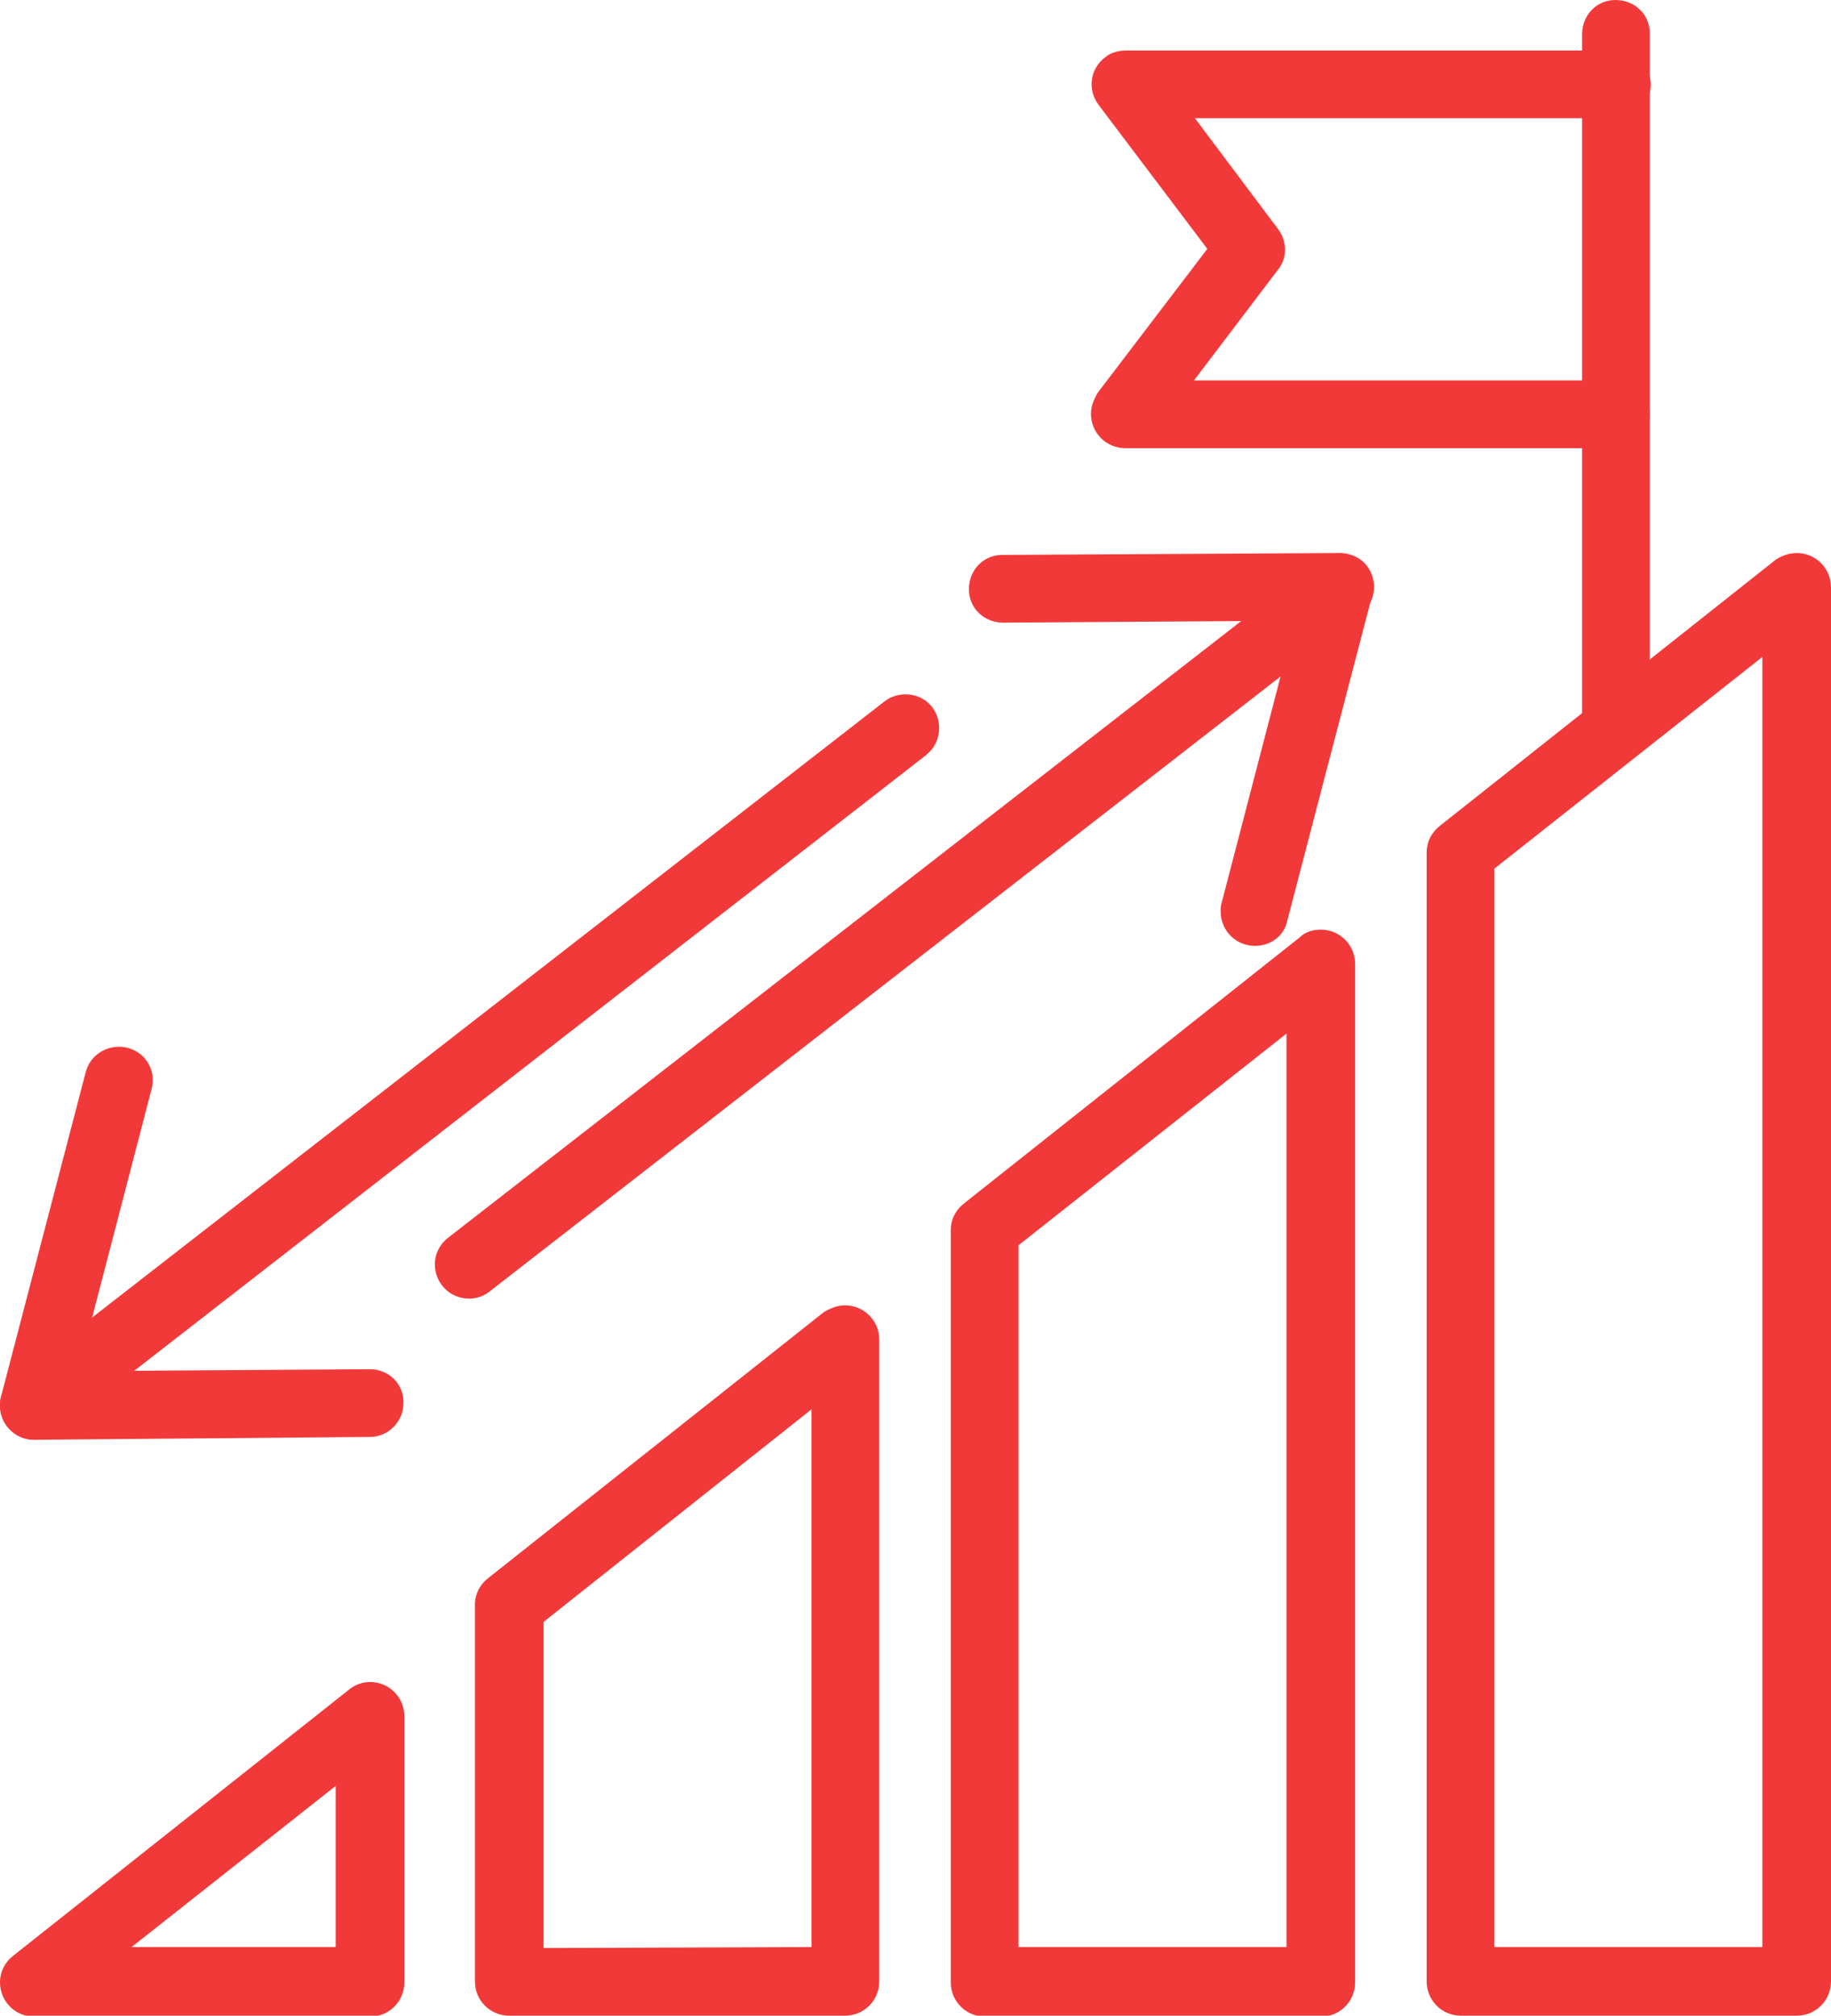
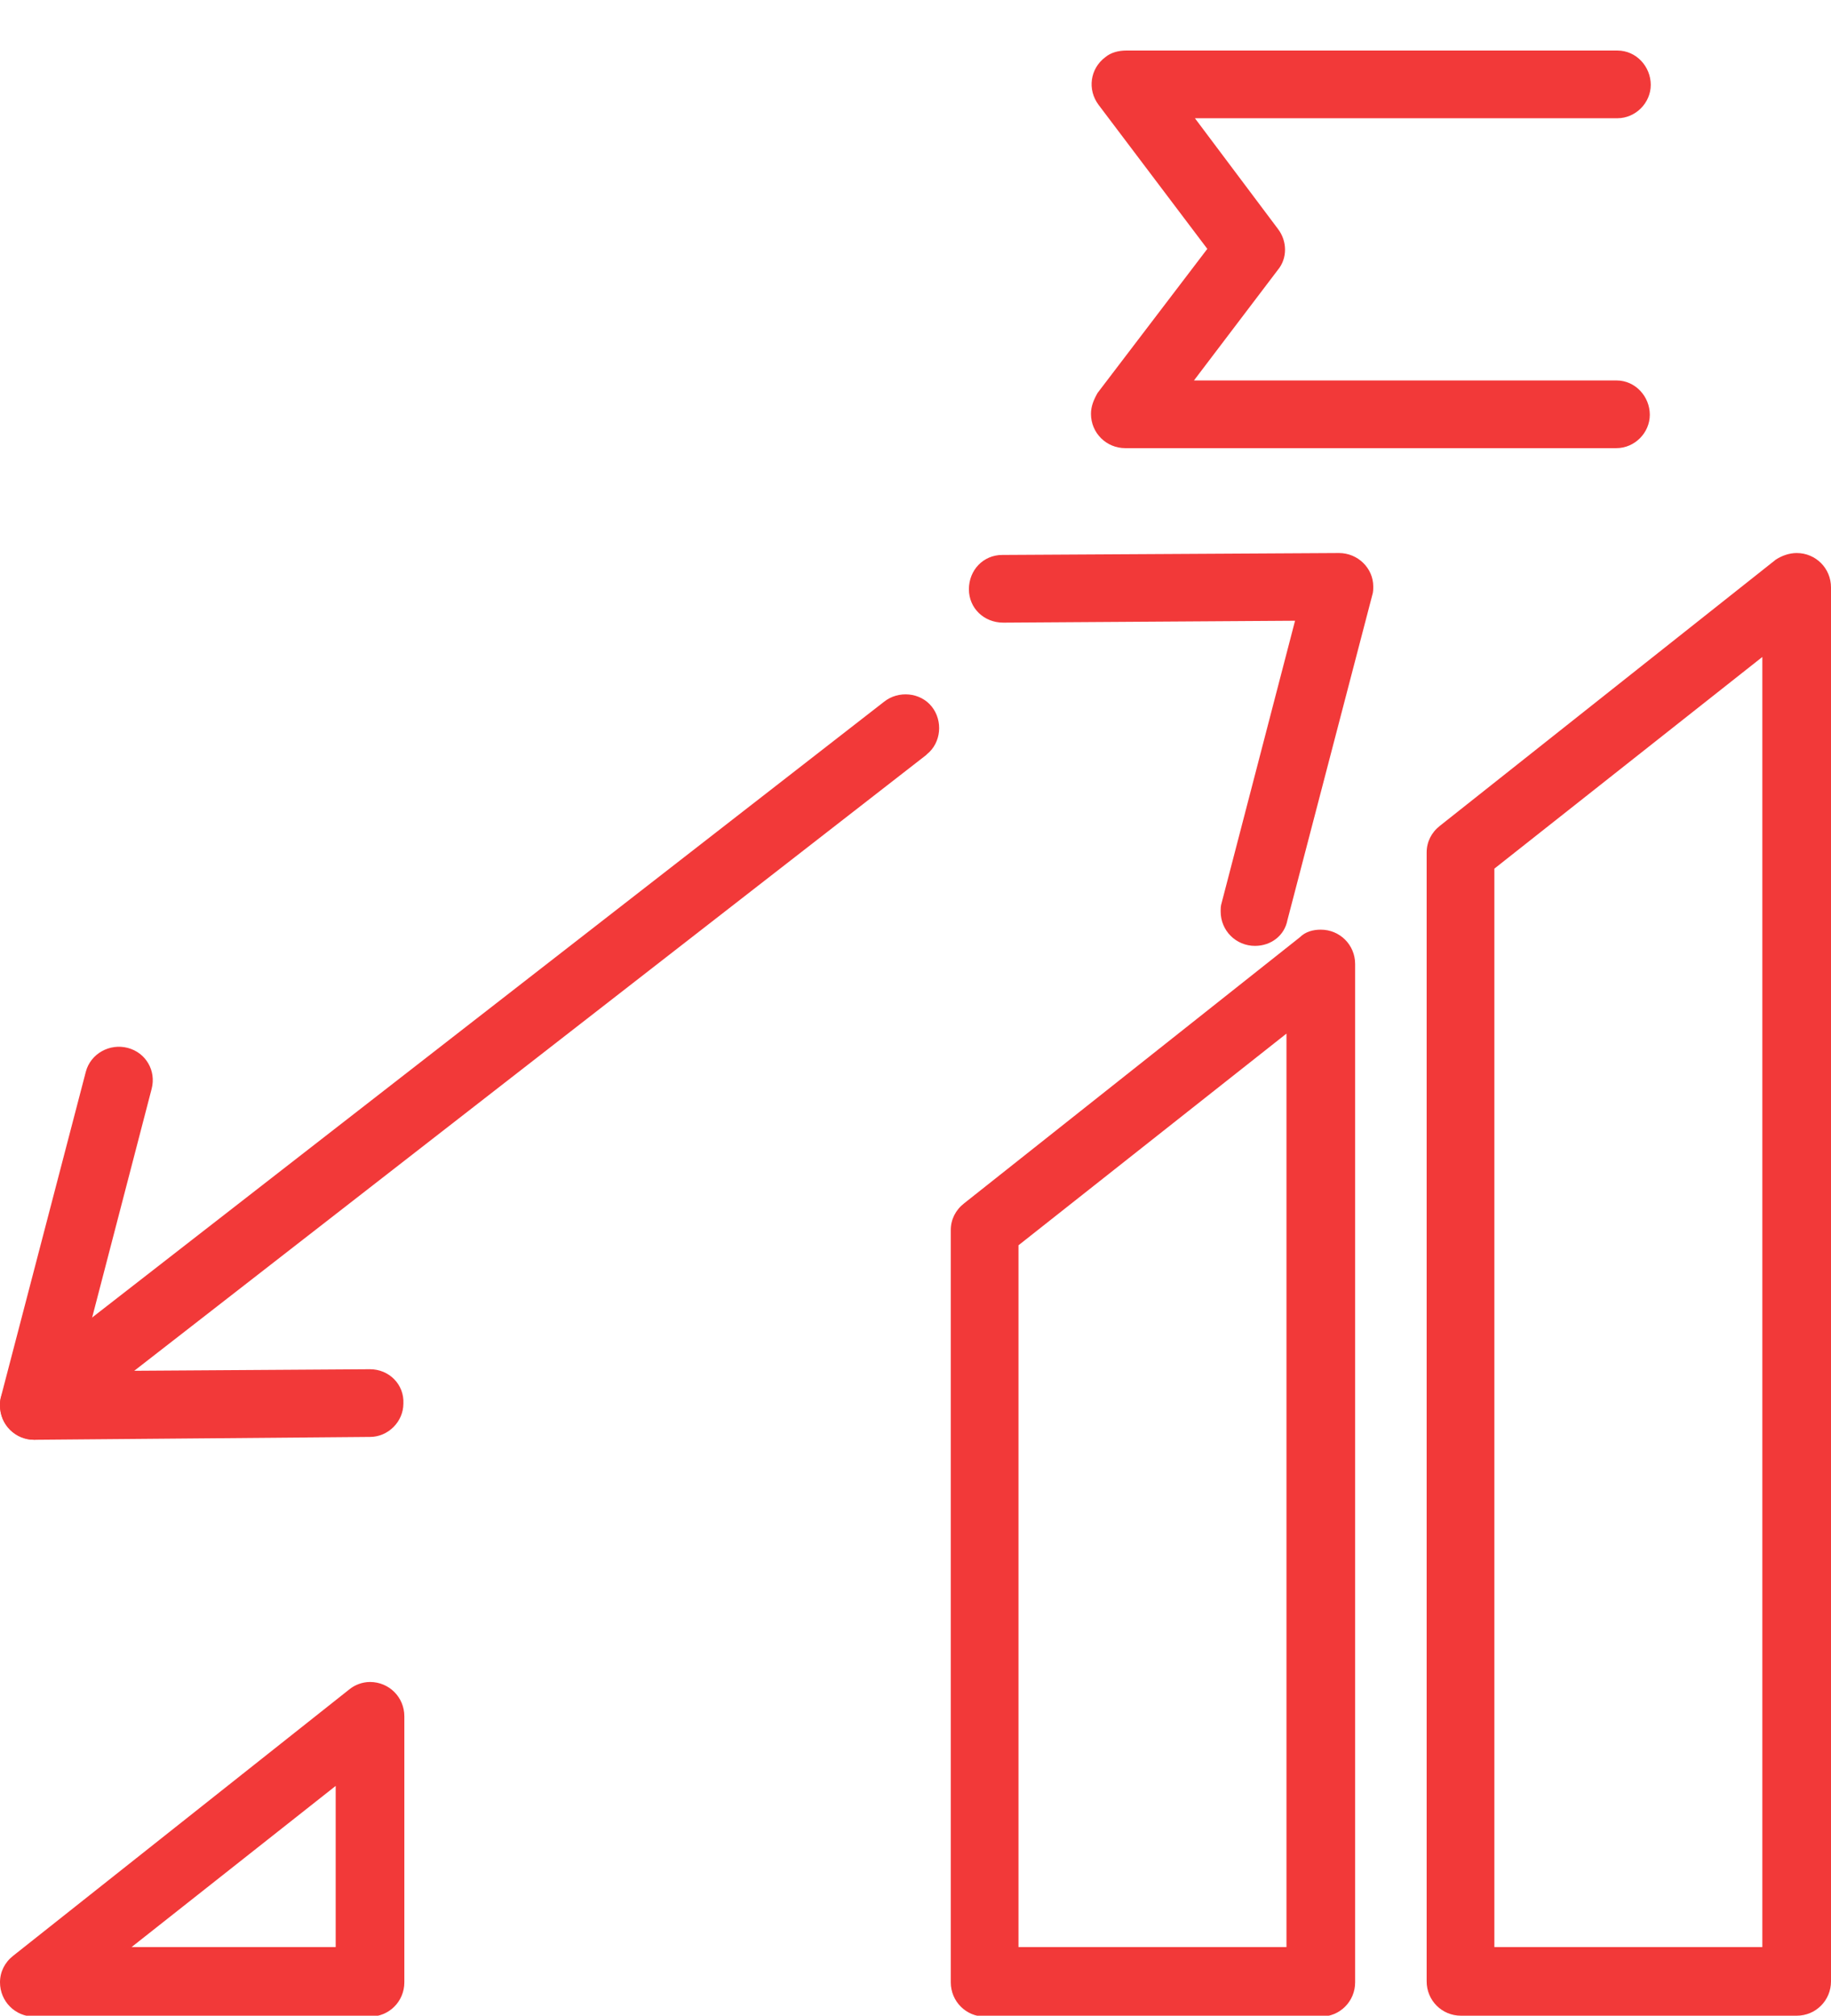
<svg xmlns="http://www.w3.org/2000/svg" version="1.1" id="グループ_323" x="0px" y="0px" viewBox="0 0 192 211.4" style="enable-background:new 0 0 192 211.4;" xml:space="preserve">
  <style type="text/css">
	.st0{fill:#F23939;}
</style>
  <g>
    <g id="グループ_319">
      <path id="パス_347" class="st0" d="M188.4,58c2,0,3.6,1.6,3.6,3.6v146.2c0,2-1.6,3.6-3.6,3.6h0h-35.2c-2,0-3.6-1.6-3.6-3.6v0    V89.4c0-1.1,0.5-2.1,1.4-2.8l35.2-27.9C186.8,58.3,187.6,58,188.4,58z M184.8,204.2V68.9l-28.1,22.2v113.1H184.8z" />
      <path id="パス_348" class="st0" d="M38.8,176.4c2,0,3.6,1.6,3.6,3.6v27.9c0,2-1.6,3.6-3.6,3.6h0H3.6c-2,0-3.6-1.6-3.6-3.6    c0-1.1,0.5-2.1,1.4-2.8l35.2-27.9C37.2,176.7,38,176.4,38.8,176.4z M35.2,204.2v-16.9l-21.4,16.9H35.2z" />
-       <path id="パス_349" class="st0" d="M88.6,136.9c2,0,3.6,1.6,3.6,3.6v67.3c0,2-1.6,3.6-3.6,3.6c0,0,0,0,0,0H53.4    c-2,0-3.6-1.6-3.6-3.6l0,0v-39.5c0-1.1,0.5-2.1,1.4-2.8l35.2-27.9C87.1,137.2,87.8,136.9,88.6,136.9z M85.1,204.2v-56.4L57,170.1    v34.2L85.1,204.2z" />
      <path id="パス_350" class="st0" d="M138.5,97.5c2,0,3.6,1.6,3.6,3.6v106.8c0,2-1.6,3.6-3.6,3.6h0h-35.2c-2,0-3.6-1.6-3.6-3.6    l0,0v-78.9c0-1.1,0.5-2.1,1.4-2.8l35.2-27.9C136.9,97.7,137.7,97.5,138.5,97.5z M134.9,204.2v-95.8l-28.1,22.2v73.6H134.9z" />
    </g>
-     <path id="線_63" class="st0" d="M49.2,136.2c-2,0-3.6-1.6-3.6-3.6c0-1.1,0.5-2.1,1.4-2.8l91.3-71c1.5-1.2,3.8-1,5,0.5   c1.2,1.5,1,3.8-0.5,5c0,0-0.1,0.1-0.1,0.1l-91.3,71C50.8,135.9,50,136.2,49.2,136.2z" />
    <path id="パス_351" class="st0" d="M131.6,99.2c-2,0-3.6-1.6-3.6-3.6c0-0.3,0-0.6,0.1-0.9l7.7-29.6l-30.6,0.2   c-2,0-3.6-1.5-3.6-3.5s1.5-3.6,3.5-3.6c0,0,0.1,0,0.1,0l35.2-0.2c2,0,3.6,1.6,3.6,3.5c0,0.3,0,0.6-0.1,0.9l-8.9,34.1   C134.7,98.1,133.3,99.2,131.6,99.2z" />
    <g id="グループ_321">
-       <path id="線_64" class="st0" d="M169.5,78.6c-2,0-3.6-1.6-3.6-3.6V3.6c0-2,1.5-3.6,3.5-3.6c2,0,3.6,1.5,3.6,3.5c0,0,0,0.1,0,0.1    v71.4C173.1,77,171.5,78.6,169.5,78.6z" />
      <path id="パス_352" class="st0" d="M169.5,47H118c-2,0-3.6-1.6-3.6-3.6c0-0.8,0.3-1.5,0.7-2.2l11.5-15.1L115.2,11    c-1.2-1.6-0.9-3.8,0.7-5c0.6-0.5,1.4-0.7,2.2-0.7h51.5c2,0,3.5,1.7,3.5,3.6c0,1.9-1.6,3.5-3.5,3.5h-44.3L134,24c1,1.3,1,3.1,0,4.3    l-8.8,11.6h44.3c2,0,3.5,1.7,3.5,3.6C173,45.4,171.4,47,169.5,47L169.5,47z" />
      <path id="線_65" class="st0" d="M3.6,151c-2,0-3.6-1.6-3.6-3.6c0-1.1,0.5-2.1,1.4-2.8l91.3-71c1.5-1.2,3.8-1,5,0.5    c1.2,1.5,1,3.8-0.5,5c0,0-0.1,0.1-0.1,0.1l-91.3,71C5.1,150.7,4.4,151,3.6,151z" />
      <path id="パス_353" class="st0" d="M3.6,151c-2,0-3.6-1.6-3.6-3.6c0-0.3,0-0.6,0.1-0.9L9,112.4c0.5-1.9,2.5-3,4.4-2.5    c1.9,0.5,3,2.4,2.5,4.3l-7.7,29.6l30.6-0.2c2,0,3.6,1.6,3.5,3.6c0,1.9-1.6,3.5-3.5,3.5L3.6,151L3.6,151z" />
    </g>
  </g>
</svg>